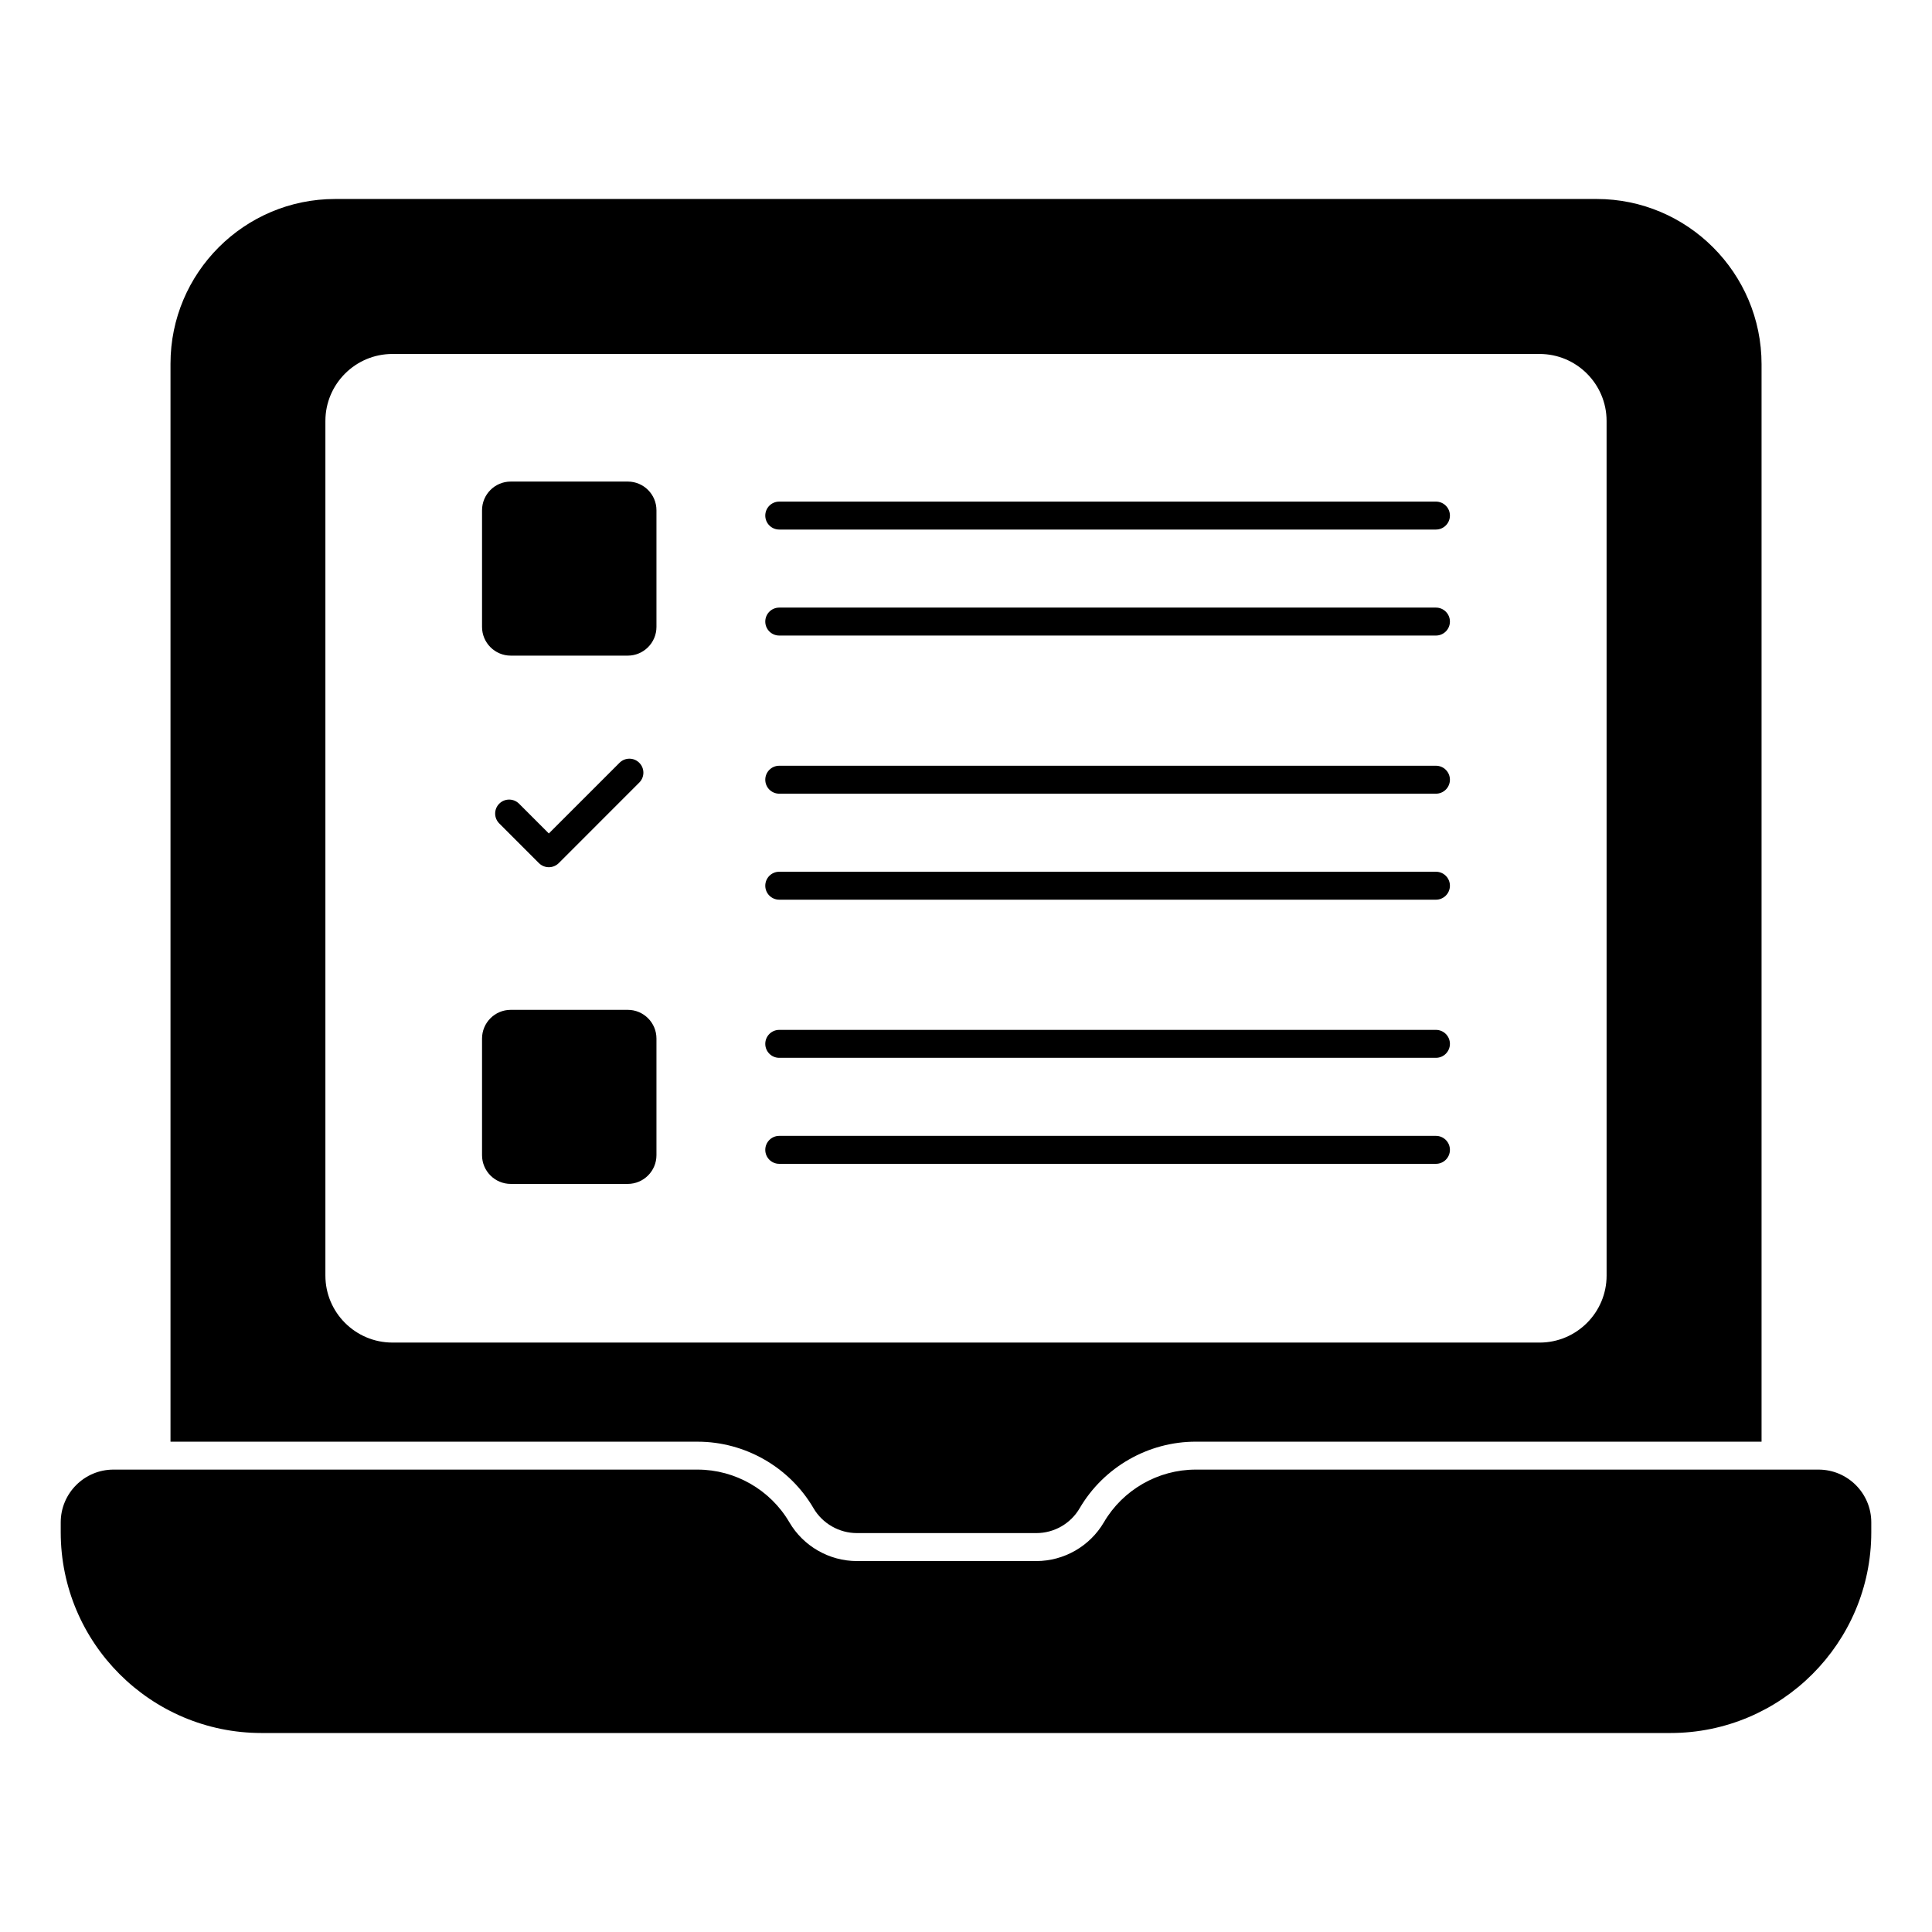
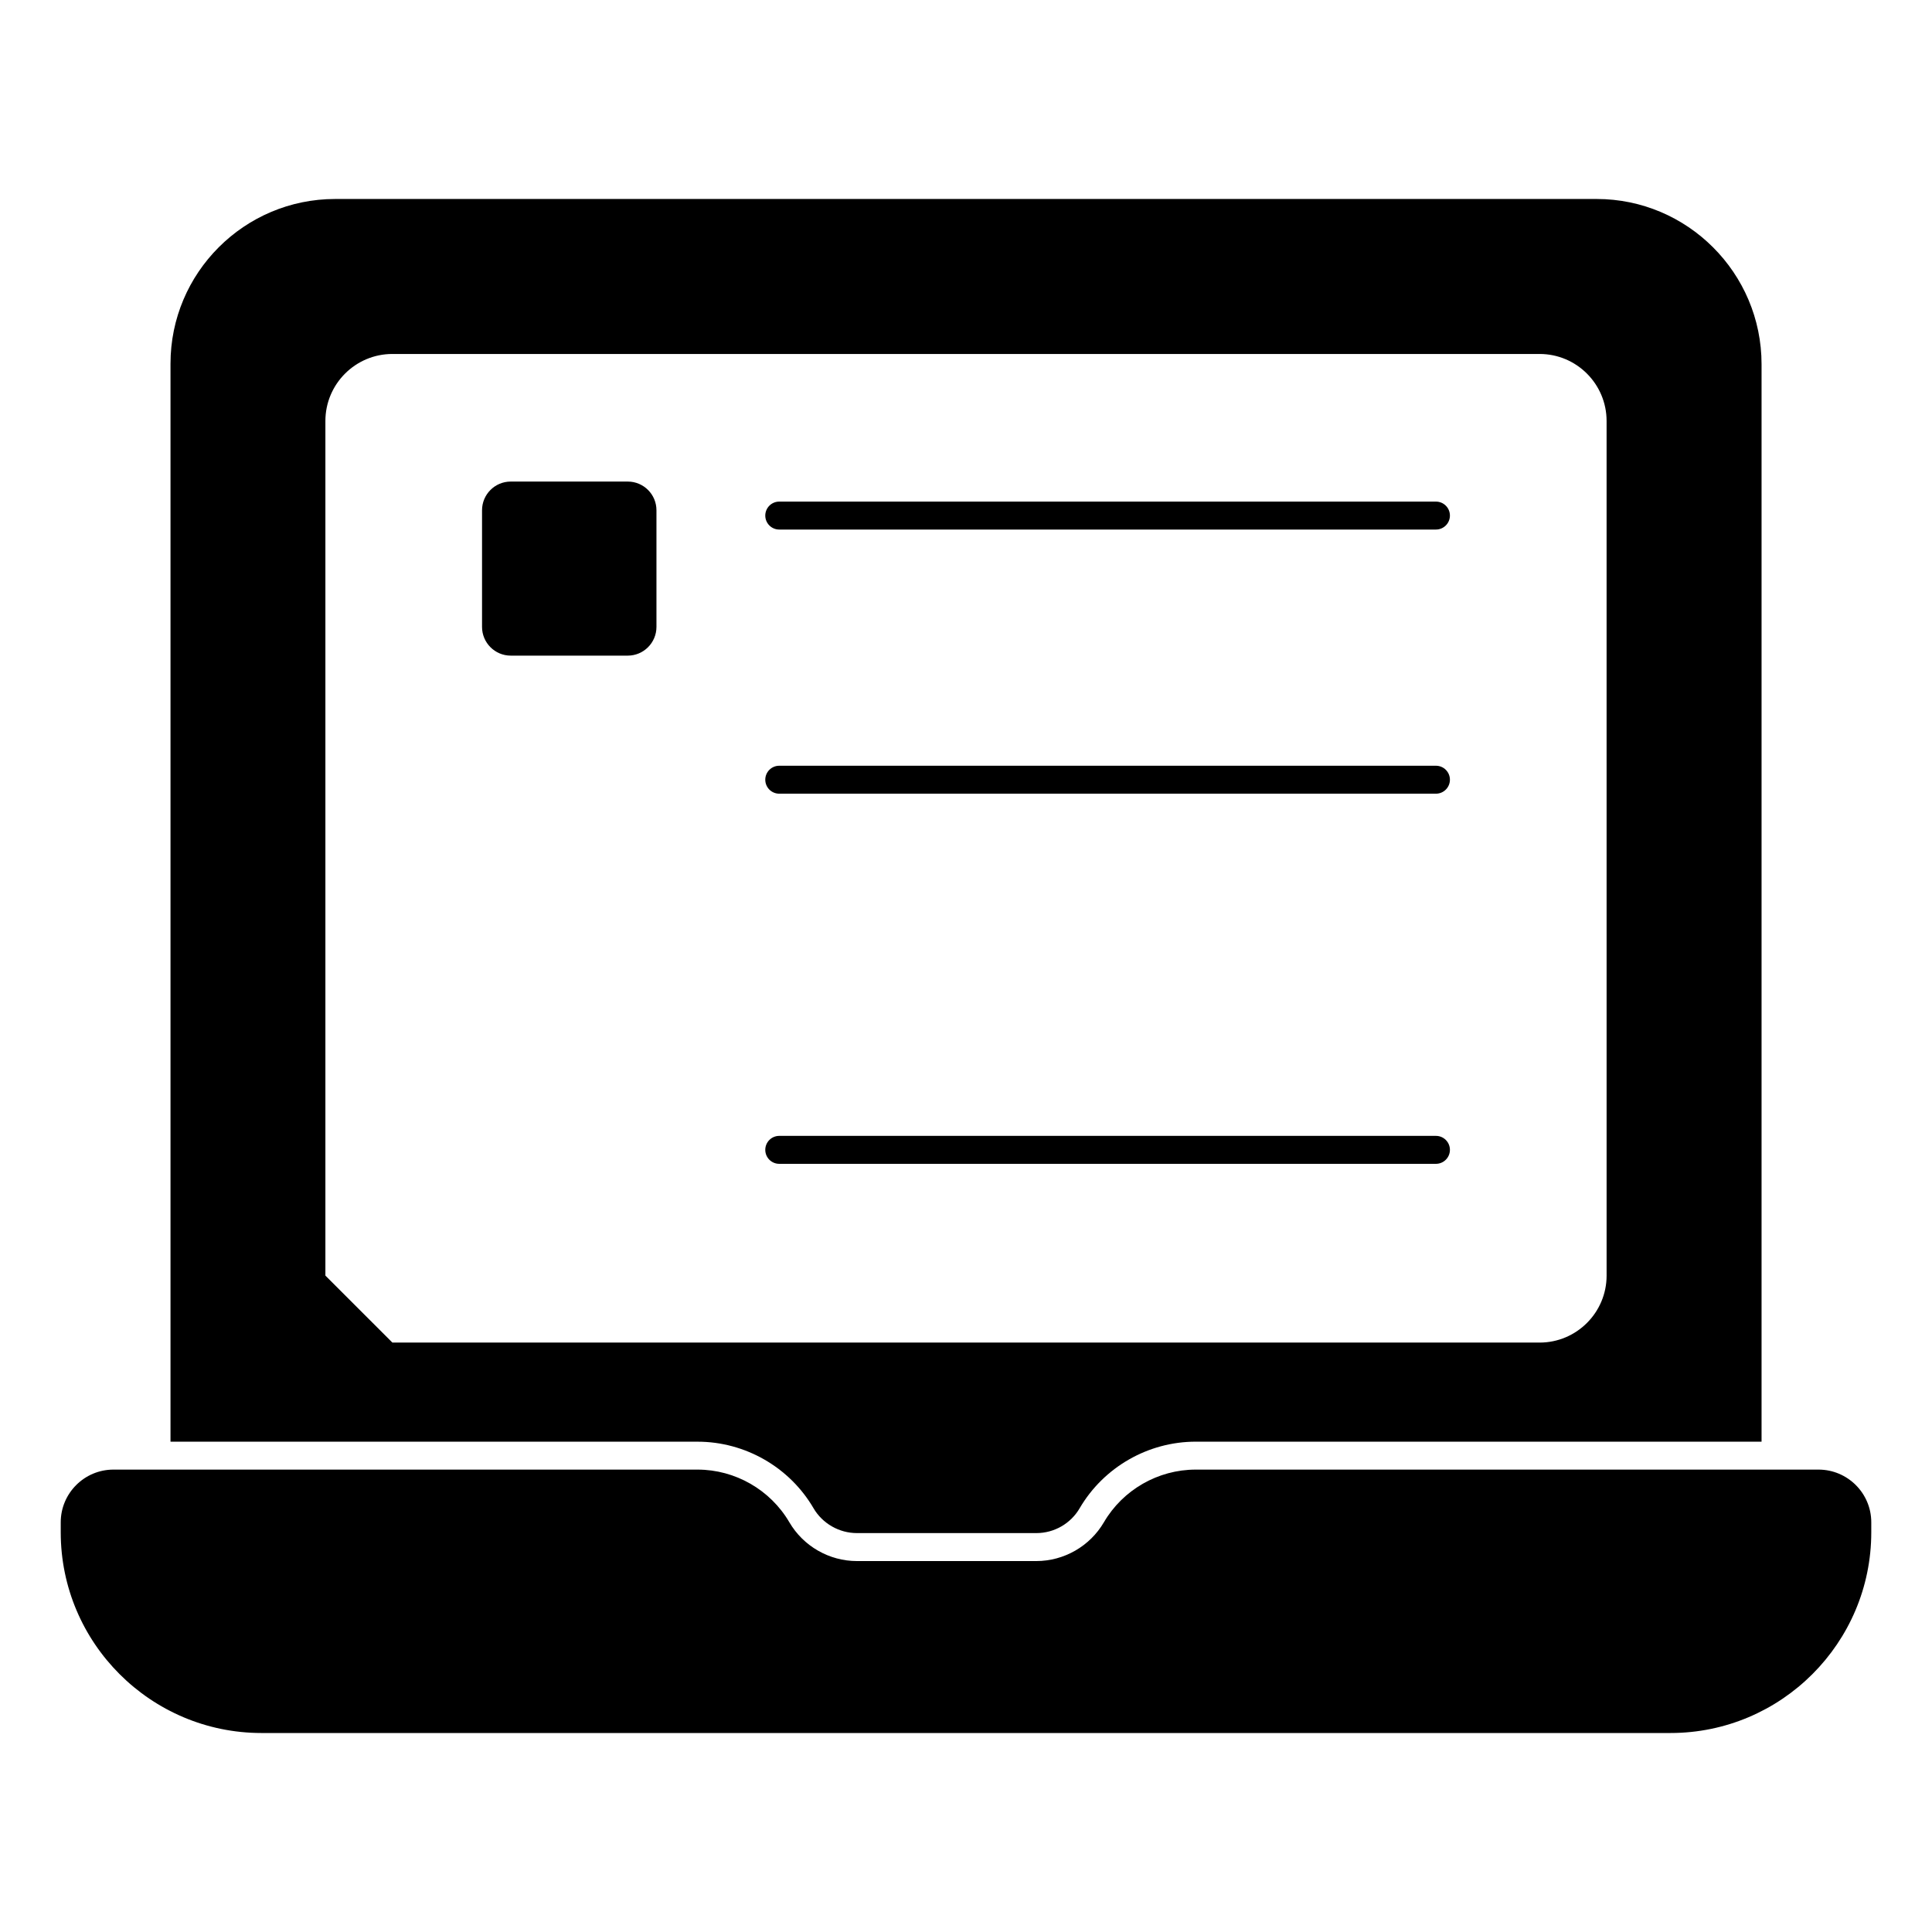
<svg xmlns="http://www.w3.org/2000/svg" fill="#000000" width="800px" height="800px" version="1.1" viewBox="144 144 512 512">
  <g>
-     <path d="m359.59 543.69c2.371 4.074 6.816 6.594 11.492 6.594h47.566c4.734 0 9.105-2.519 11.477-6.594 6.379-10.891 18.16-17.633 30.746-17.633h149.96v-285.54c0-24.152-19.633-43.785-43.711-43.785h-334.29c-24.078 0-43.645 19.559-43.645 43.641v285.69h139.67c12.594-0.004 24.371 6.738 30.738 17.629m-129.36-61.648v-226.48c0-9.793 7.965-17.758 17.75-17.758h304.03c9.789 0 17.75 7.965 17.75 17.758l0.004 226.48c0 9.789-7.965 17.754-17.75 17.754l-304.03-0.004c-9.789 0-17.754-7.965-17.754-17.75" />
+     <path d="m359.59 543.69c2.371 4.074 6.816 6.594 11.492 6.594h47.566c4.734 0 9.105-2.519 11.477-6.594 6.379-10.891 18.16-17.633 30.746-17.633h149.96v-285.54c0-24.152-19.633-43.785-43.711-43.785h-334.29c-24.078 0-43.645 19.559-43.645 43.641v285.69h139.67c12.594-0.004 24.371 6.738 30.738 17.629m-129.36-61.648v-226.48c0-9.793 7.965-17.758 17.75-17.758h304.03c9.789 0 17.75 7.965 17.75 17.758l0.004 226.48c0 9.789-7.965 17.754-17.75 17.754l-304.03-0.004" />
    <path d="m625.93 533.46h-165.06c-9.973 0-19.293 5.352-24.324 13.953-3.703 6.34-10.566 10.285-17.914 10.285h-47.527c-7.352 0-14.219-3.941-17.922-10.285-5.031-8.602-14.352-13.953-24.316-13.953h-154.8c-7.707 0-13.973 6.269-13.973 13.973v2.637c0 29.332 23.871 53.195 53.203 53.195h373.4c29.34 0 53.211-23.863 53.211-53.195v-2.637c0-7.707-6.277-13.973-13.98-13.973" />
-     <path d="m310.37 411.62h-31.023c-4.195 0-7.602 3.41-7.602 7.609v30.91c0 4.191 3.406 7.609 7.602 7.609h31.02c4.191 0 7.602-3.414 7.602-7.609v-30.91c0.004-4.203-3.406-7.609-7.598-7.609" />
-     <path d="m524.54 416.93h-174.03c-2.051 0-3.703 1.66-3.703 3.703 0 2.043 1.652 3.703 3.703 3.703h174.03c2.043 0 3.703-1.66 3.703-3.703 0.004-2.043-1.656-3.703-3.699-3.703" />
    <path d="m524.54 445.02h-174.03c-2.051 0-3.703 1.66-3.703 3.703 0 2.043 1.652 3.703 3.703 3.703h174.03c2.043 0 3.703-1.66 3.703-3.703 0.004-2.043-1.656-3.703-3.699-3.703" />
    <path d="m524.54 346.93h-174.03c-2.051 0-3.703 1.66-3.703 3.703 0 2.043 1.652 3.703 3.703 3.703h174.03c2.043 0 3.703-1.66 3.703-3.703 0.004-2.043-1.656-3.703-3.699-3.703" />
-     <path d="m524.54 375.02h-174.03c-2.051 0-3.703 1.66-3.703 3.703 0 2.043 1.652 3.703 3.703 3.703h174.03c2.043 0 3.703-1.66 3.703-3.703 0.004-2.043-1.656-3.703-3.699-3.703" />
    <path d="m310.37 271.62h-31.023c-4.195 0-7.602 3.41-7.602 7.609v30.91c0 4.191 3.406 7.609 7.602 7.609h31.02c4.191 0 7.602-3.414 7.602-7.609v-30.91c0.004-4.199-3.406-7.609-7.598-7.609" />
    <path d="m524.54 276.93h-174.03c-2.051 0-3.703 1.66-3.703 3.703 0 2.043 1.652 3.703 3.703 3.703h174.03c2.043 0 3.703-1.66 3.703-3.703 0.004-2.043-1.656-3.703-3.699-3.703" />
-     <path d="m524.54 305.02h-174.03c-2.051 0-3.703 1.66-3.703 3.703 0 2.043 1.652 3.703 3.703 3.703h174.03c2.043 0 3.703-1.66 3.703-3.703 0.004-2.043-1.656-3.703-3.699-3.703" />
-     <path d="m289.45 373.82c0.949 0 1.898-0.363 2.621-1.082l21.344-21.352c1.453-1.453 1.453-3.793 0-5.238-1.445-1.453-3.785-1.453-5.238 0l-18.73 18.73-7.898-7.898c-1.453-1.445-3.793-1.445-5.238 0-1.453 1.445-1.453 3.793 0 5.238l10.512 10.52c0.73 0.719 1.68 1.082 2.629 1.082" />
  </g>
</svg>